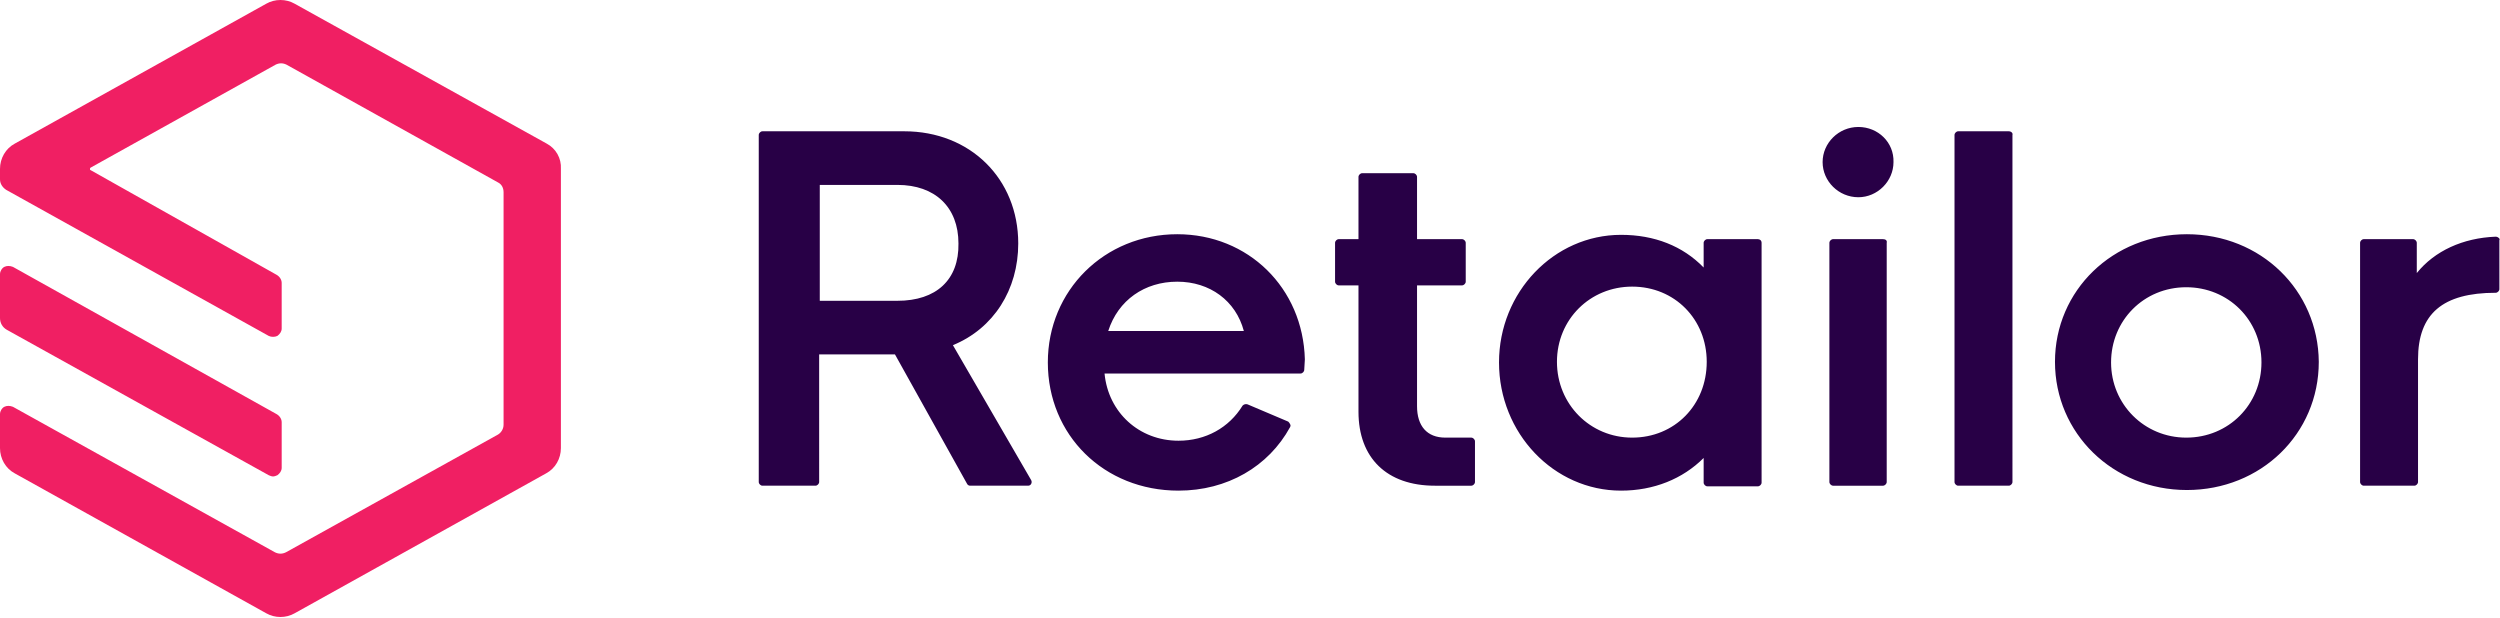
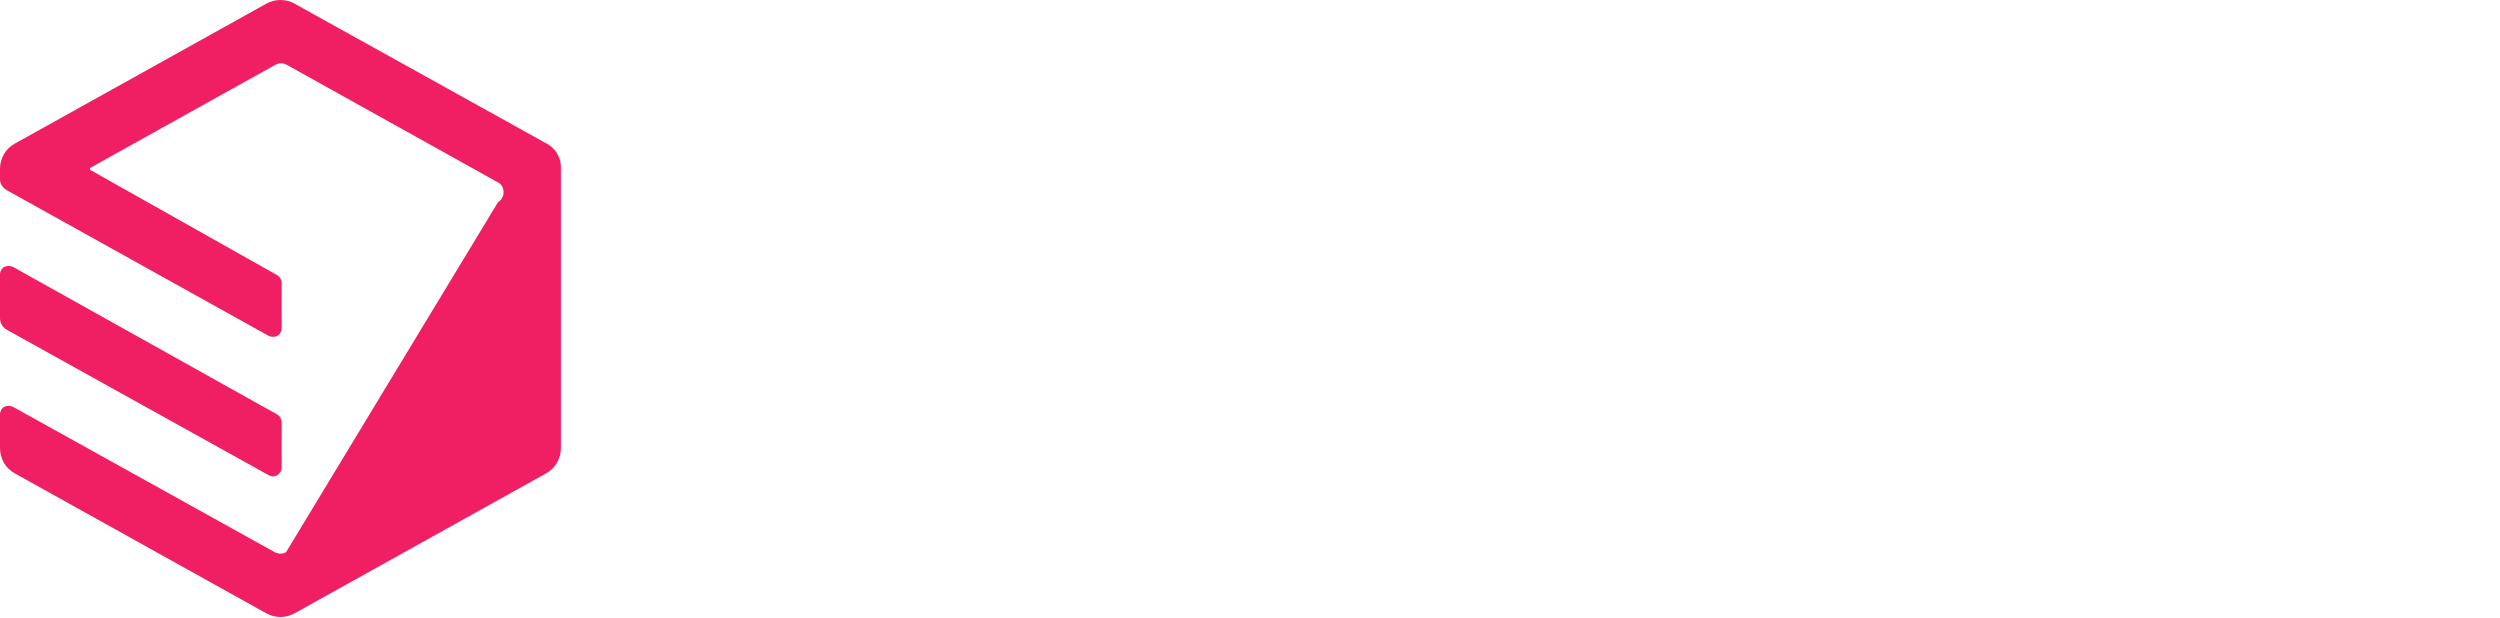
<svg xmlns="http://www.w3.org/2000/svg" viewBox="0 0 405.6 100.2" version="1.1">
-   <path fill="#f01f63" d="M88.7,23.3L47.8,0.6c-1.4-0.8-3.2-0.8-4.6,0L2.4,23.3C0.9,24.1,0,25.7,0,27.4v1.7c0,0.7,0.4,1.3,1,1.7 l42.6,23.7c0.4,0.2,1,0.2,1.4,0c0.4-0.3,0.7-0.7,0.7-1.2v-7.4c0-0.5-0.3-1-0.8-1.3L14.7,27.6c-0.1,0-0.1-0.1-0.1-0.2s0-0.1,0.1-0.2 l30-16.7c0.6-0.3,1.2-0.3,1.8,0l34.3,19.1c0.6,0.3,0.9,0.9,0.9,1.6v37.7c0,0.7-0.4,1.3-0.9,1.6L46.4,89.6c-0.6,0.3-1.2,0.3-1.8,0 L2.1,66c-0.5-0.2-1-0.2-1.4,0C0.3,66.2,0,66.7,0,67.2v5.5c0,1.7,0.9,3.3,2.4,4.1l40.8,22.7c0.7,0.4,1.5,0.6,2.3,0.6s1.6-0.2,2.3-0.6 l40.8-22.7c1.5-0.8,2.4-2.4,2.4-4.1V27.4C91.1,25.7,90.2,24.1,88.7,23.3z M1.1,53.5l42.5,23.6c0.2,0.1,0.5,0.2,0.7,0.2 c0.2,0,0.5-0.1,0.7-0.2c0.4-0.3,0.7-0.7,0.7-1.2v-7.4c0-0.5-0.3-1-0.8-1.3L2.1,43.3c-0.5-0.2-1-0.2-1.4,0C0.3,43.5,0,44,0,44.5v7.1 C0,52.4,0.4,53.1,1.1,53.5z" />
-   <path fill="#280046" d="M154.6,56c6.6-2.7,10.6-9,10.6-16.5c0-10.5-7.8-18.2-18.5-18.2h-23c-0.3,0-0.6,0.3-0.6,0.6v56.3 c0,0.3,0.3,0.6,0.6,0.6h8.6c0.3,0,0.6-0.3,0.6-0.6V57.5h12.3l11.7,21c0.1,0.2,0.3,0.3,0.5,0.3h9.4c0.2,0,0.4-0.1,0.5-0.3 c0.1-0.2,0.1-0.4,0-0.6L154.6,56z M145.6,48.8h-12.6V30h12.6c6.1,0,9.9,3.6,9.9,9.5C155.6,45.4,151.9,48.8,145.6,48.8z M191,38 c-11.8,0-21,9.1-21,20.8c0,11.8,9.1,20.8,21.2,20.8c7.9,0,14.6-3.9,18.1-10.3c0.1-0.2,0.1-0.3,0-0.5s-0.2-0.3-0.3-0.4l-6.6-2.8 c-0.3-0.1-0.6,0-0.8,0.2c-2.2,3.6-6,5.7-10.4,5.7c-6.4,0-11.4-4.6-12-10.9H211c0.3,0,0.6-0.3,0.6-0.6l0.1-1.7 C211.4,46.7,202.5,38,191,38z M179.8,53.7c1.6-5,5.9-8,11.2-8c5.3,0,9.5,3.1,10.8,8H179.8z M238.7,71h-4.2c-3,0-4.6-1.9-4.6-5.1 V46.3h7.3c0.3,0,0.6-0.3,0.6-0.6v-6.3c0-0.3-0.3-0.6-0.6-0.6h-7.3V28.7c0-0.3-0.3-0.6-0.6-0.6H221c-0.3,0-0.6,0.3-0.6,0.6v10.1h-3.2 c-0.3,0-0.6,0.3-0.6,0.6v6.3c0,0.3,0.3,0.6,0.6,0.6h3.2v20.5c0,7.5,4.6,12,12.4,12h5.9c0.3,0,0.6-0.3,0.6-0.6v-6.6 C239.3,71.3,239,71,238.7,71z M285.2,38.8H277c-0.3,0-0.6,0.3-0.6,0.6v4c-3.4-3.5-8-5.3-13.4-5.3c-10.9,0-19.8,9.3-19.8,20.7 c0,11.5,8.9,20.8,19.8,20.8c5.3,0,10-1.9,13.4-5.3v4c0,0.3,0.3,0.6,0.6,0.6h8.2c0.3,0,0.6-0.3,0.6-0.6V39.4 C285.8,39,285.5,38.8,285.2,38.8z M264.8,71c-6.8,0-12.2-5.4-12.2-12.3c0-6.9,5.4-12.2,12.2-12.2c6.9,0,12.1,5.3,12.1,12.2 C276.9,65.7,271.7,71,264.8,71z M305.5,38.8h-8.1c-0.3,0-0.6,0.3-0.6,0.6v38.8c0,0.3,0.3,0.6,0.6,0.6h8.1c0.3,0,0.6-0.3,0.6-0.6 V39.4C306.2,39,305.9,38.8,305.5,38.8z M301.5,20.6c-3.2,0-5.8,2.6-5.8,5.7c0,3.1,2.6,5.7,5.8,5.7c3.1,0,5.7-2.6,5.7-5.7 C307.3,23.1,304.7,20.6,301.5,20.6z M325.9,21.3h-8.2c-0.3,0-0.6,0.3-0.6,0.6v56.3c0,0.3,0.3,0.6,0.6,0.6h8.2c0.3,0,0.6-0.3,0.6-0.6 V21.9C326.6,21.6,326.3,21.3,325.9,21.3z M354.8,38c-12,0-21.4,9.1-21.4,20.7c0,11.6,9.4,20.8,21.4,20.8s21.4-9.1,21.4-20.8 C376.1,47.1,366.8,38,354.8,38z M354.7,71c-6.8,0-12.2-5.4-12.2-12.2c0-6.8,5.3-12.2,12.2-12.2c6.8,0,12.2,5.3,12.2,12.2 C366.9,65.6,361.6,71,354.7,71z M405.4,38.6c-0.1-0.1-0.3-0.2-0.5-0.2c-5.3,0.2-9.9,2.3-12.8,5.9v-4.9c0-0.3-0.3-0.6-0.6-0.6h-8 c-0.3,0-0.6,0.3-0.6,0.6v38.8c0,0.3,0.3,0.6,0.6,0.6h8.2c0.3,0,0.6-0.3,0.6-0.6V58.3c0-7.4,4-10.8,12.6-10.8c0.3,0,0.6-0.3,0.6-0.6 V39C405.6,38.8,405.5,38.7,405.4,38.6z" />
+   <path fill="#f01f63" d="M88.7,23.3L47.8,0.6c-1.4-0.8-3.2-0.8-4.6,0L2.4,23.3C0.9,24.1,0,25.7,0,27.4v1.7c0,0.7,0.4,1.3,1,1.7 l42.6,23.7c0.4,0.2,1,0.2,1.4,0c0.4-0.3,0.7-0.7,0.7-1.2v-7.4c0-0.5-0.3-1-0.8-1.3L14.7,27.6c-0.1,0-0.1-0.1-0.1-0.2s0-0.1,0.1-0.2 l30-16.7c0.6-0.3,1.2-0.3,1.8,0l34.3,19.1c0.6,0.3,0.9,0.9,0.9,1.6c0,0.7-0.4,1.3-0.9,1.6L46.4,89.6c-0.6,0.3-1.2,0.3-1.8,0 L2.1,66c-0.5-0.2-1-0.2-1.4,0C0.3,66.2,0,66.7,0,67.2v5.5c0,1.7,0.9,3.3,2.4,4.1l40.8,22.7c0.7,0.4,1.5,0.6,2.3,0.6s1.6-0.2,2.3-0.6 l40.8-22.7c1.5-0.8,2.4-2.4,2.4-4.1V27.4C91.1,25.7,90.2,24.1,88.7,23.3z M1.1,53.5l42.5,23.6c0.2,0.1,0.5,0.2,0.7,0.2 c0.2,0,0.5-0.1,0.7-0.2c0.4-0.3,0.7-0.7,0.7-1.2v-7.4c0-0.5-0.3-1-0.8-1.3L2.1,43.3c-0.5-0.2-1-0.2-1.4,0C0.3,43.5,0,44,0,44.5v7.1 C0,52.4,0.4,53.1,1.1,53.5z" />
</svg>